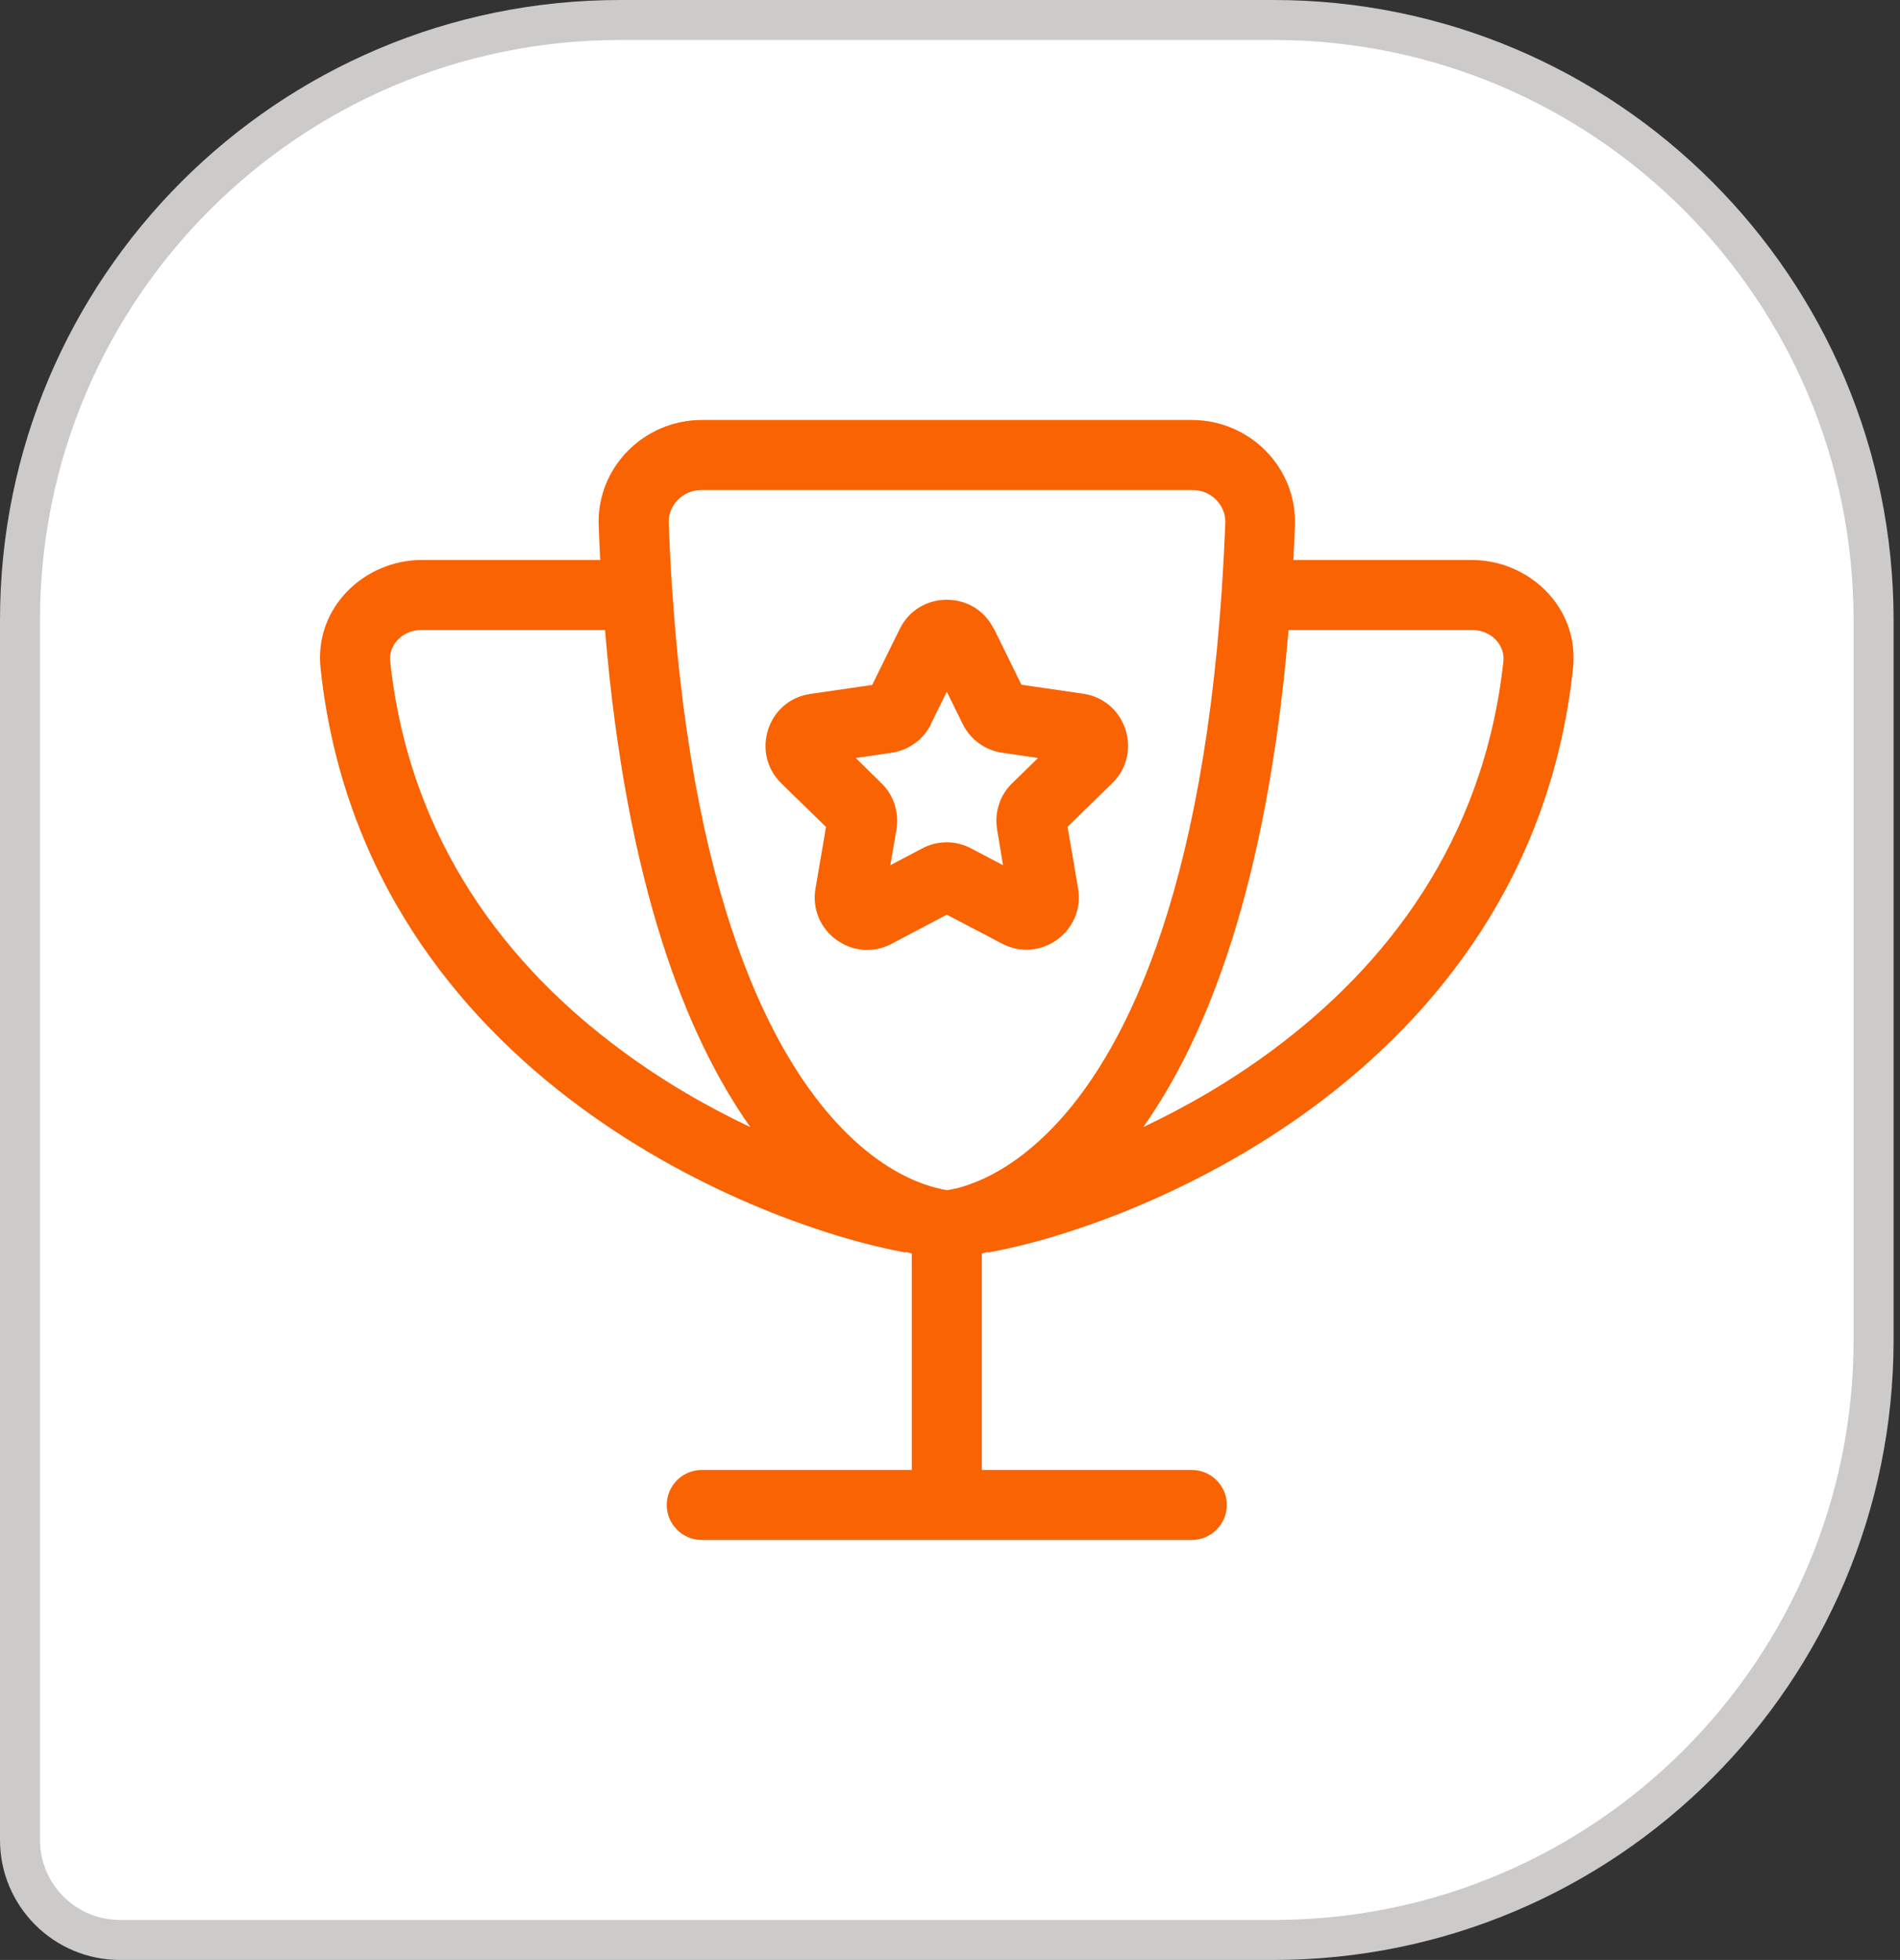
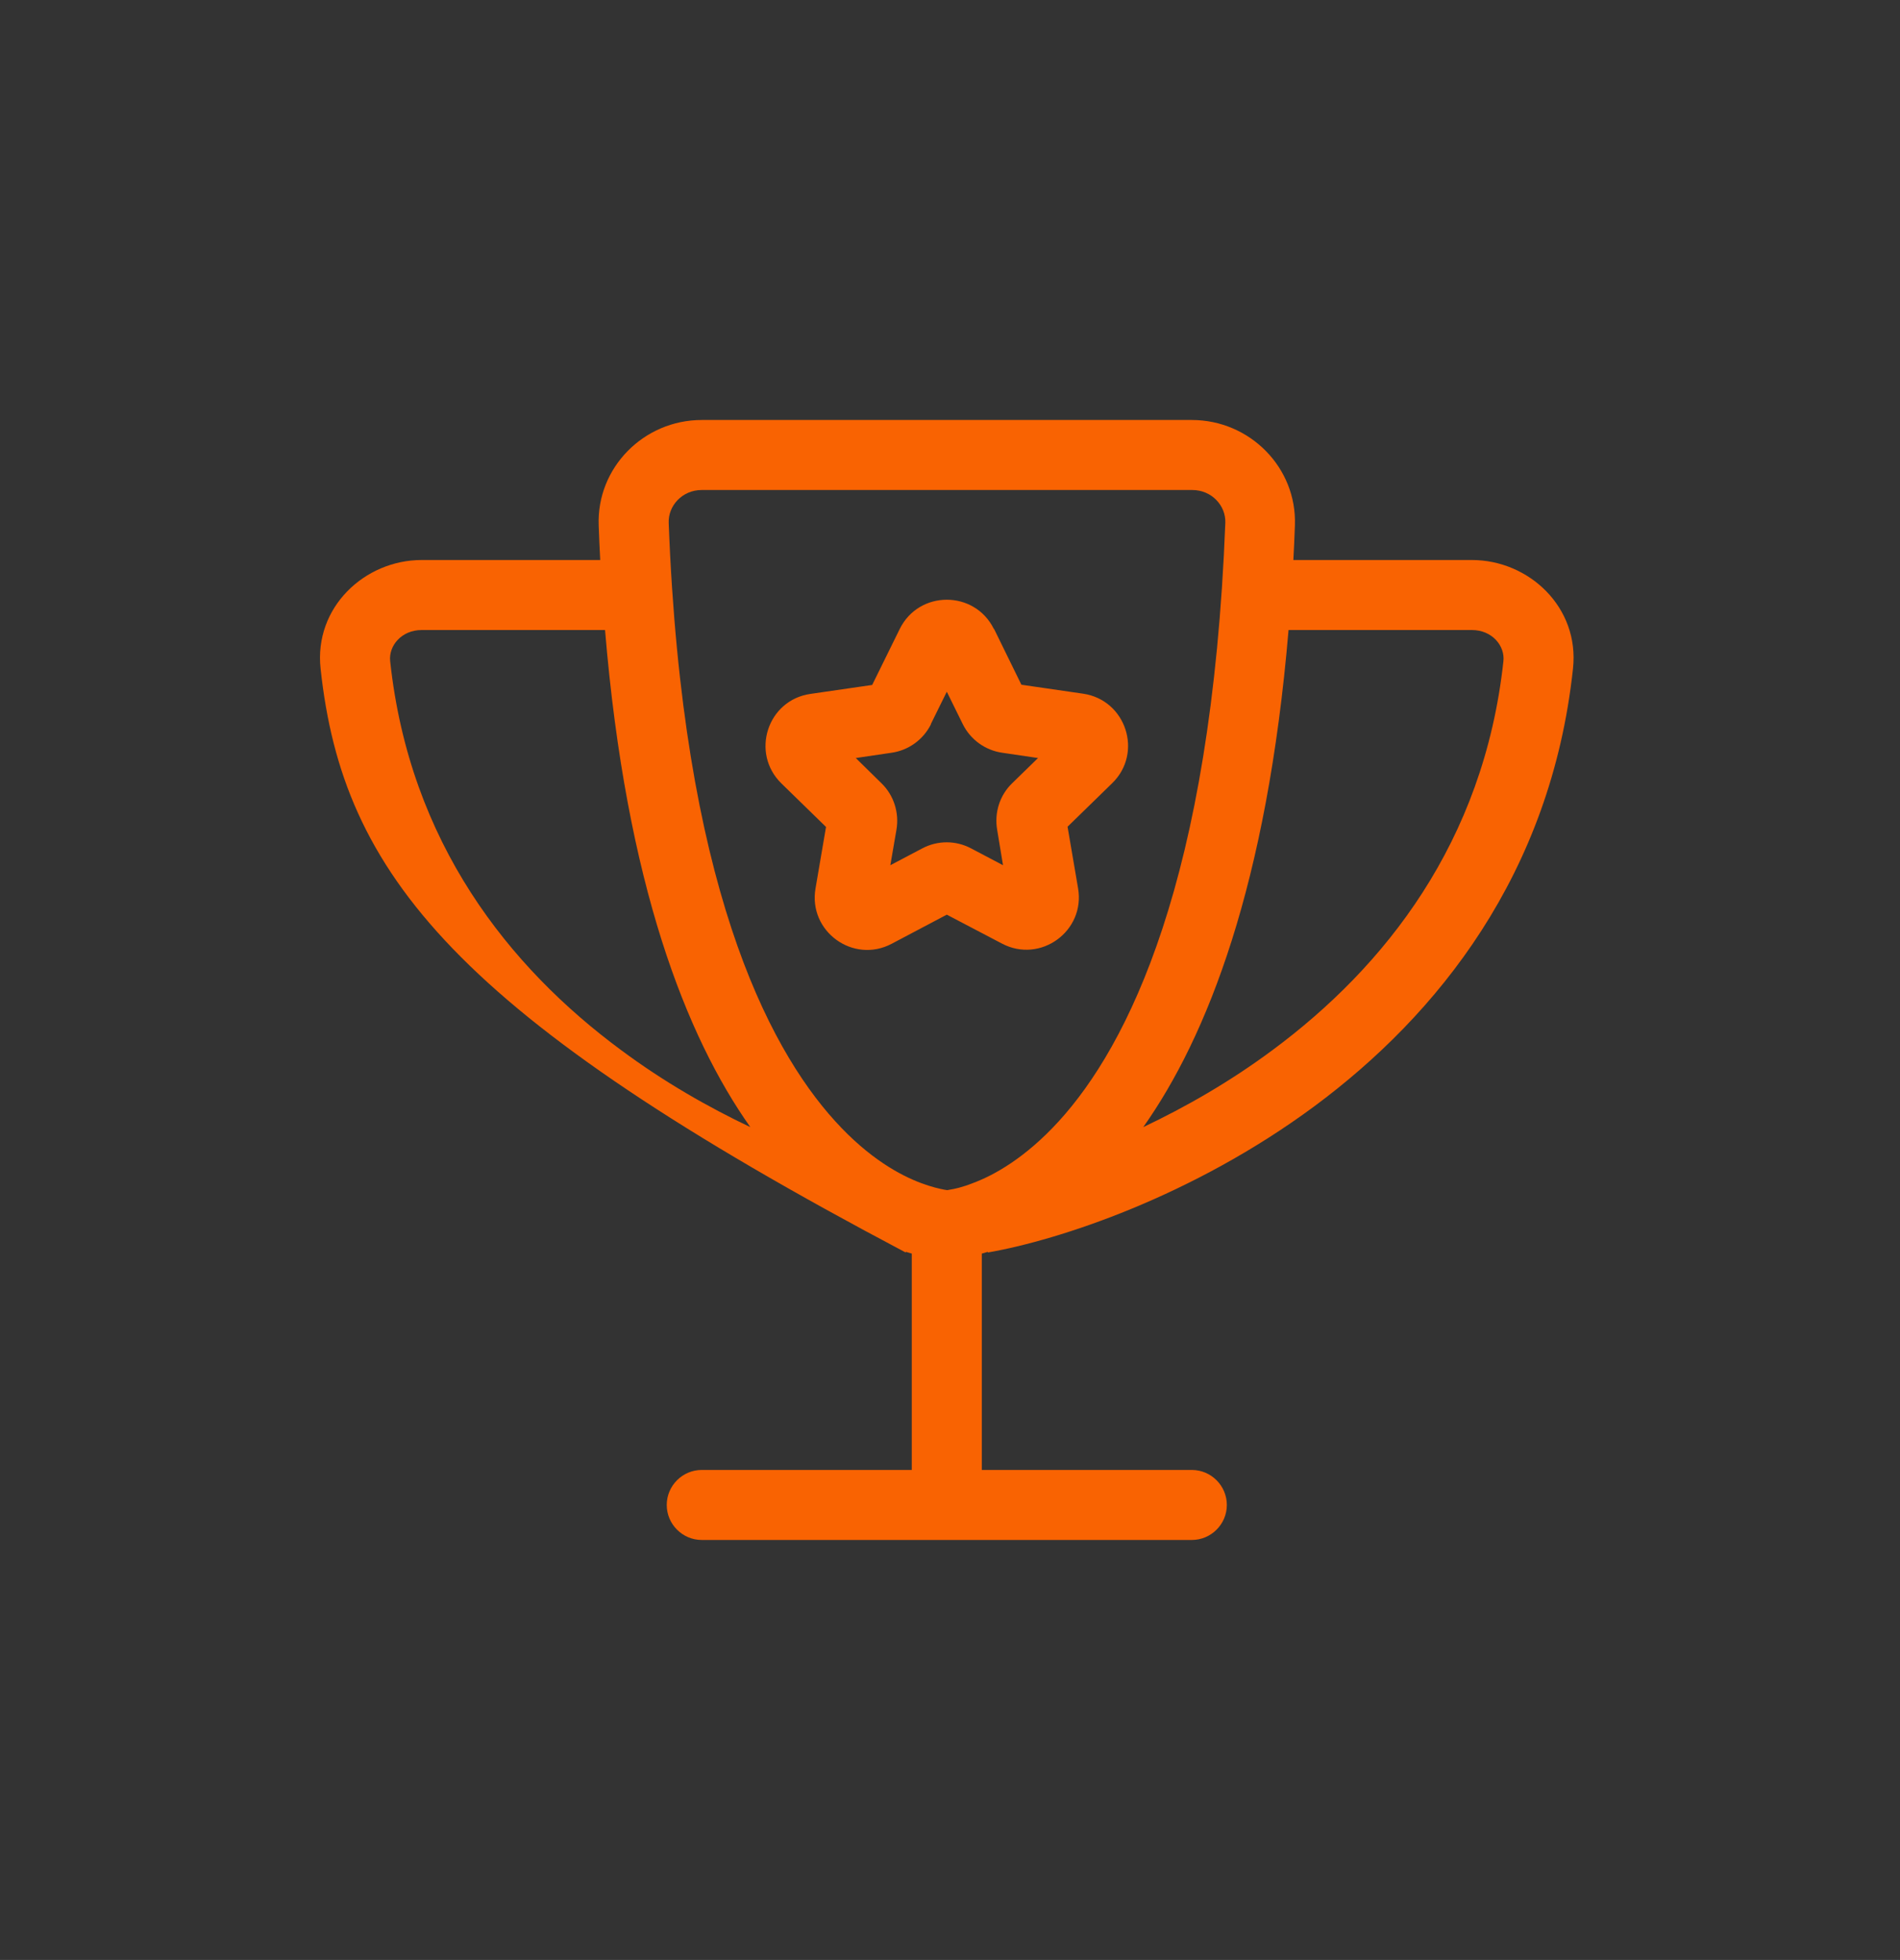
<svg xmlns="http://www.w3.org/2000/svg" width="95" height="98" viewBox="0 0 95 98" fill="none">
  <rect x="0" y="0" width="95" height="98" fill="#333333" stroke="none" />
-   <path d="M1 31C1 14.431 14.431 1 31 1H63.679C80.248 1 93.679 14.431 93.679 31V67C93.679 83.569 80.248 97 63.679 97H6C3.239 97 1 94.761 1 92V31Z" fill="white" />
-   <path d="M1 31C1 14.431 14.431 1 31 1H63.679C80.248 1 93.679 14.431 93.679 31V67C93.679 83.569 80.248 97 63.679 97H6C3.239 97 1 94.761 1 92V31Z" stroke="#CCCBCA" stroke-width="2" />
-   <path d="M59.592 24.501H35.087C34.103 24.501 33.403 25.299 33.435 26.142C34.114 44.072 38.347 52.309 41.76 56.062C43.456 57.932 45.031 58.775 46.06 59.157C46.585 59.354 46.99 59.442 47.219 59.486C47.274 59.497 47.318 59.497 47.351 59.508C47.383 59.508 47.427 59.497 47.482 59.486C47.712 59.453 48.116 59.365 48.642 59.157C49.67 58.775 51.245 57.921 52.941 56.062C56.354 52.32 60.577 44.072 61.266 26.142C61.299 25.288 60.588 24.501 59.614 24.501H59.592ZM35.087 21H59.592C62.491 21 64.854 23.385 64.745 26.273C64.723 26.853 64.701 27.433 64.668 28.001H73.595C76.439 28.001 78.988 30.364 78.649 33.438C77.544 43.722 71.877 50.745 65.729 55.307C59.614 59.836 52.919 62.013 49.396 62.625L49.385 62.593C49.287 62.625 49.188 62.658 49.09 62.68V73.499H59.592C60.555 73.499 61.342 74.287 61.342 75.25C61.342 76.212 60.555 77 59.592 77H47.34H35.087C34.125 77 33.337 76.212 33.337 75.25C33.337 74.287 34.125 73.499 35.087 73.499H45.589V62.68C45.491 62.647 45.392 62.625 45.294 62.593L45.283 62.625C41.76 62.002 35.065 59.836 28.95 55.307C22.802 50.756 17.135 43.722 16.03 33.438C15.691 30.364 18.24 28.001 21.084 28.001H30.011C29.979 27.433 29.957 26.864 29.935 26.273C29.825 23.385 32.188 21 35.087 21ZM57.163 56.357C59.264 55.361 61.495 54.092 63.64 52.495C69.23 48.349 74.186 42.124 75.17 33.066C75.258 32.301 74.612 31.502 73.595 31.502H64.427C63.355 44.247 60.358 51.839 57.163 56.357ZM30.252 31.502H21.084C20.067 31.502 19.422 32.301 19.509 33.066C20.483 42.135 25.449 48.36 31.04 52.495C33.184 54.092 35.415 55.361 37.516 56.357C34.322 51.839 31.313 44.247 30.252 31.502ZM49.703 31.447L51.07 34.237L54.155 34.685C56.31 35.003 57.163 37.65 55.61 39.16L53.378 41.337L53.903 44.411C54.275 46.555 52.022 48.196 50.096 47.179L47.34 45.734L44.583 47.19C42.657 48.207 40.404 46.566 40.776 44.422L41.301 41.348L39.069 39.171C37.516 37.65 38.369 35.003 40.524 34.696L43.609 34.248L44.988 31.447C45.95 29.5 48.729 29.5 49.692 31.447H49.703ZM46.552 36.206C46.169 36.983 45.425 37.519 44.572 37.639L42.789 37.902L44.069 39.16C44.692 39.761 44.966 40.637 44.824 41.479L44.517 43.262L46.114 42.42C46.88 42.015 47.788 42.015 48.554 42.42L50.151 43.262L49.856 41.479C49.714 40.626 49.987 39.761 50.611 39.16L51.901 37.902L50.118 37.639C49.265 37.519 48.521 36.983 48.138 36.206L47.34 34.587L46.541 36.206H46.552Z" fill="#F96302" />
+   <path d="M59.592 24.501H35.087C34.103 24.501 33.403 25.299 33.435 26.142C34.114 44.072 38.347 52.309 41.76 56.062C43.456 57.932 45.031 58.775 46.06 59.157C46.585 59.354 46.99 59.442 47.219 59.486C47.274 59.497 47.318 59.497 47.351 59.508C47.383 59.508 47.427 59.497 47.482 59.486C47.712 59.453 48.116 59.365 48.642 59.157C49.67 58.775 51.245 57.921 52.941 56.062C56.354 52.32 60.577 44.072 61.266 26.142C61.299 25.288 60.588 24.501 59.614 24.501H59.592ZM35.087 21H59.592C62.491 21 64.854 23.385 64.745 26.273C64.723 26.853 64.701 27.433 64.668 28.001H73.595C76.439 28.001 78.988 30.364 78.649 33.438C77.544 43.722 71.877 50.745 65.729 55.307C59.614 59.836 52.919 62.013 49.396 62.625L49.385 62.593C49.287 62.625 49.188 62.658 49.09 62.68V73.499H59.592C60.555 73.499 61.342 74.287 61.342 75.25C61.342 76.212 60.555 77 59.592 77H47.34H35.087C34.125 77 33.337 76.212 33.337 75.25C33.337 74.287 34.125 73.499 35.087 73.499H45.589V62.68C45.491 62.647 45.392 62.625 45.294 62.593L45.283 62.625C22.802 50.756 17.135 43.722 16.03 33.438C15.691 30.364 18.24 28.001 21.084 28.001H30.011C29.979 27.433 29.957 26.864 29.935 26.273C29.825 23.385 32.188 21 35.087 21ZM57.163 56.357C59.264 55.361 61.495 54.092 63.64 52.495C69.23 48.349 74.186 42.124 75.17 33.066C75.258 32.301 74.612 31.502 73.595 31.502H64.427C63.355 44.247 60.358 51.839 57.163 56.357ZM30.252 31.502H21.084C20.067 31.502 19.422 32.301 19.509 33.066C20.483 42.135 25.449 48.36 31.04 52.495C33.184 54.092 35.415 55.361 37.516 56.357C34.322 51.839 31.313 44.247 30.252 31.502ZM49.703 31.447L51.07 34.237L54.155 34.685C56.31 35.003 57.163 37.65 55.61 39.16L53.378 41.337L53.903 44.411C54.275 46.555 52.022 48.196 50.096 47.179L47.34 45.734L44.583 47.19C42.657 48.207 40.404 46.566 40.776 44.422L41.301 41.348L39.069 39.171C37.516 37.65 38.369 35.003 40.524 34.696L43.609 34.248L44.988 31.447C45.95 29.5 48.729 29.5 49.692 31.447H49.703ZM46.552 36.206C46.169 36.983 45.425 37.519 44.572 37.639L42.789 37.902L44.069 39.16C44.692 39.761 44.966 40.637 44.824 41.479L44.517 43.262L46.114 42.42C46.88 42.015 47.788 42.015 48.554 42.42L50.151 43.262L49.856 41.479C49.714 40.626 49.987 39.761 50.611 39.16L51.901 37.902L50.118 37.639C49.265 37.519 48.521 36.983 48.138 36.206L47.34 34.587L46.541 36.206H46.552Z" fill="#F96302" />
</svg>